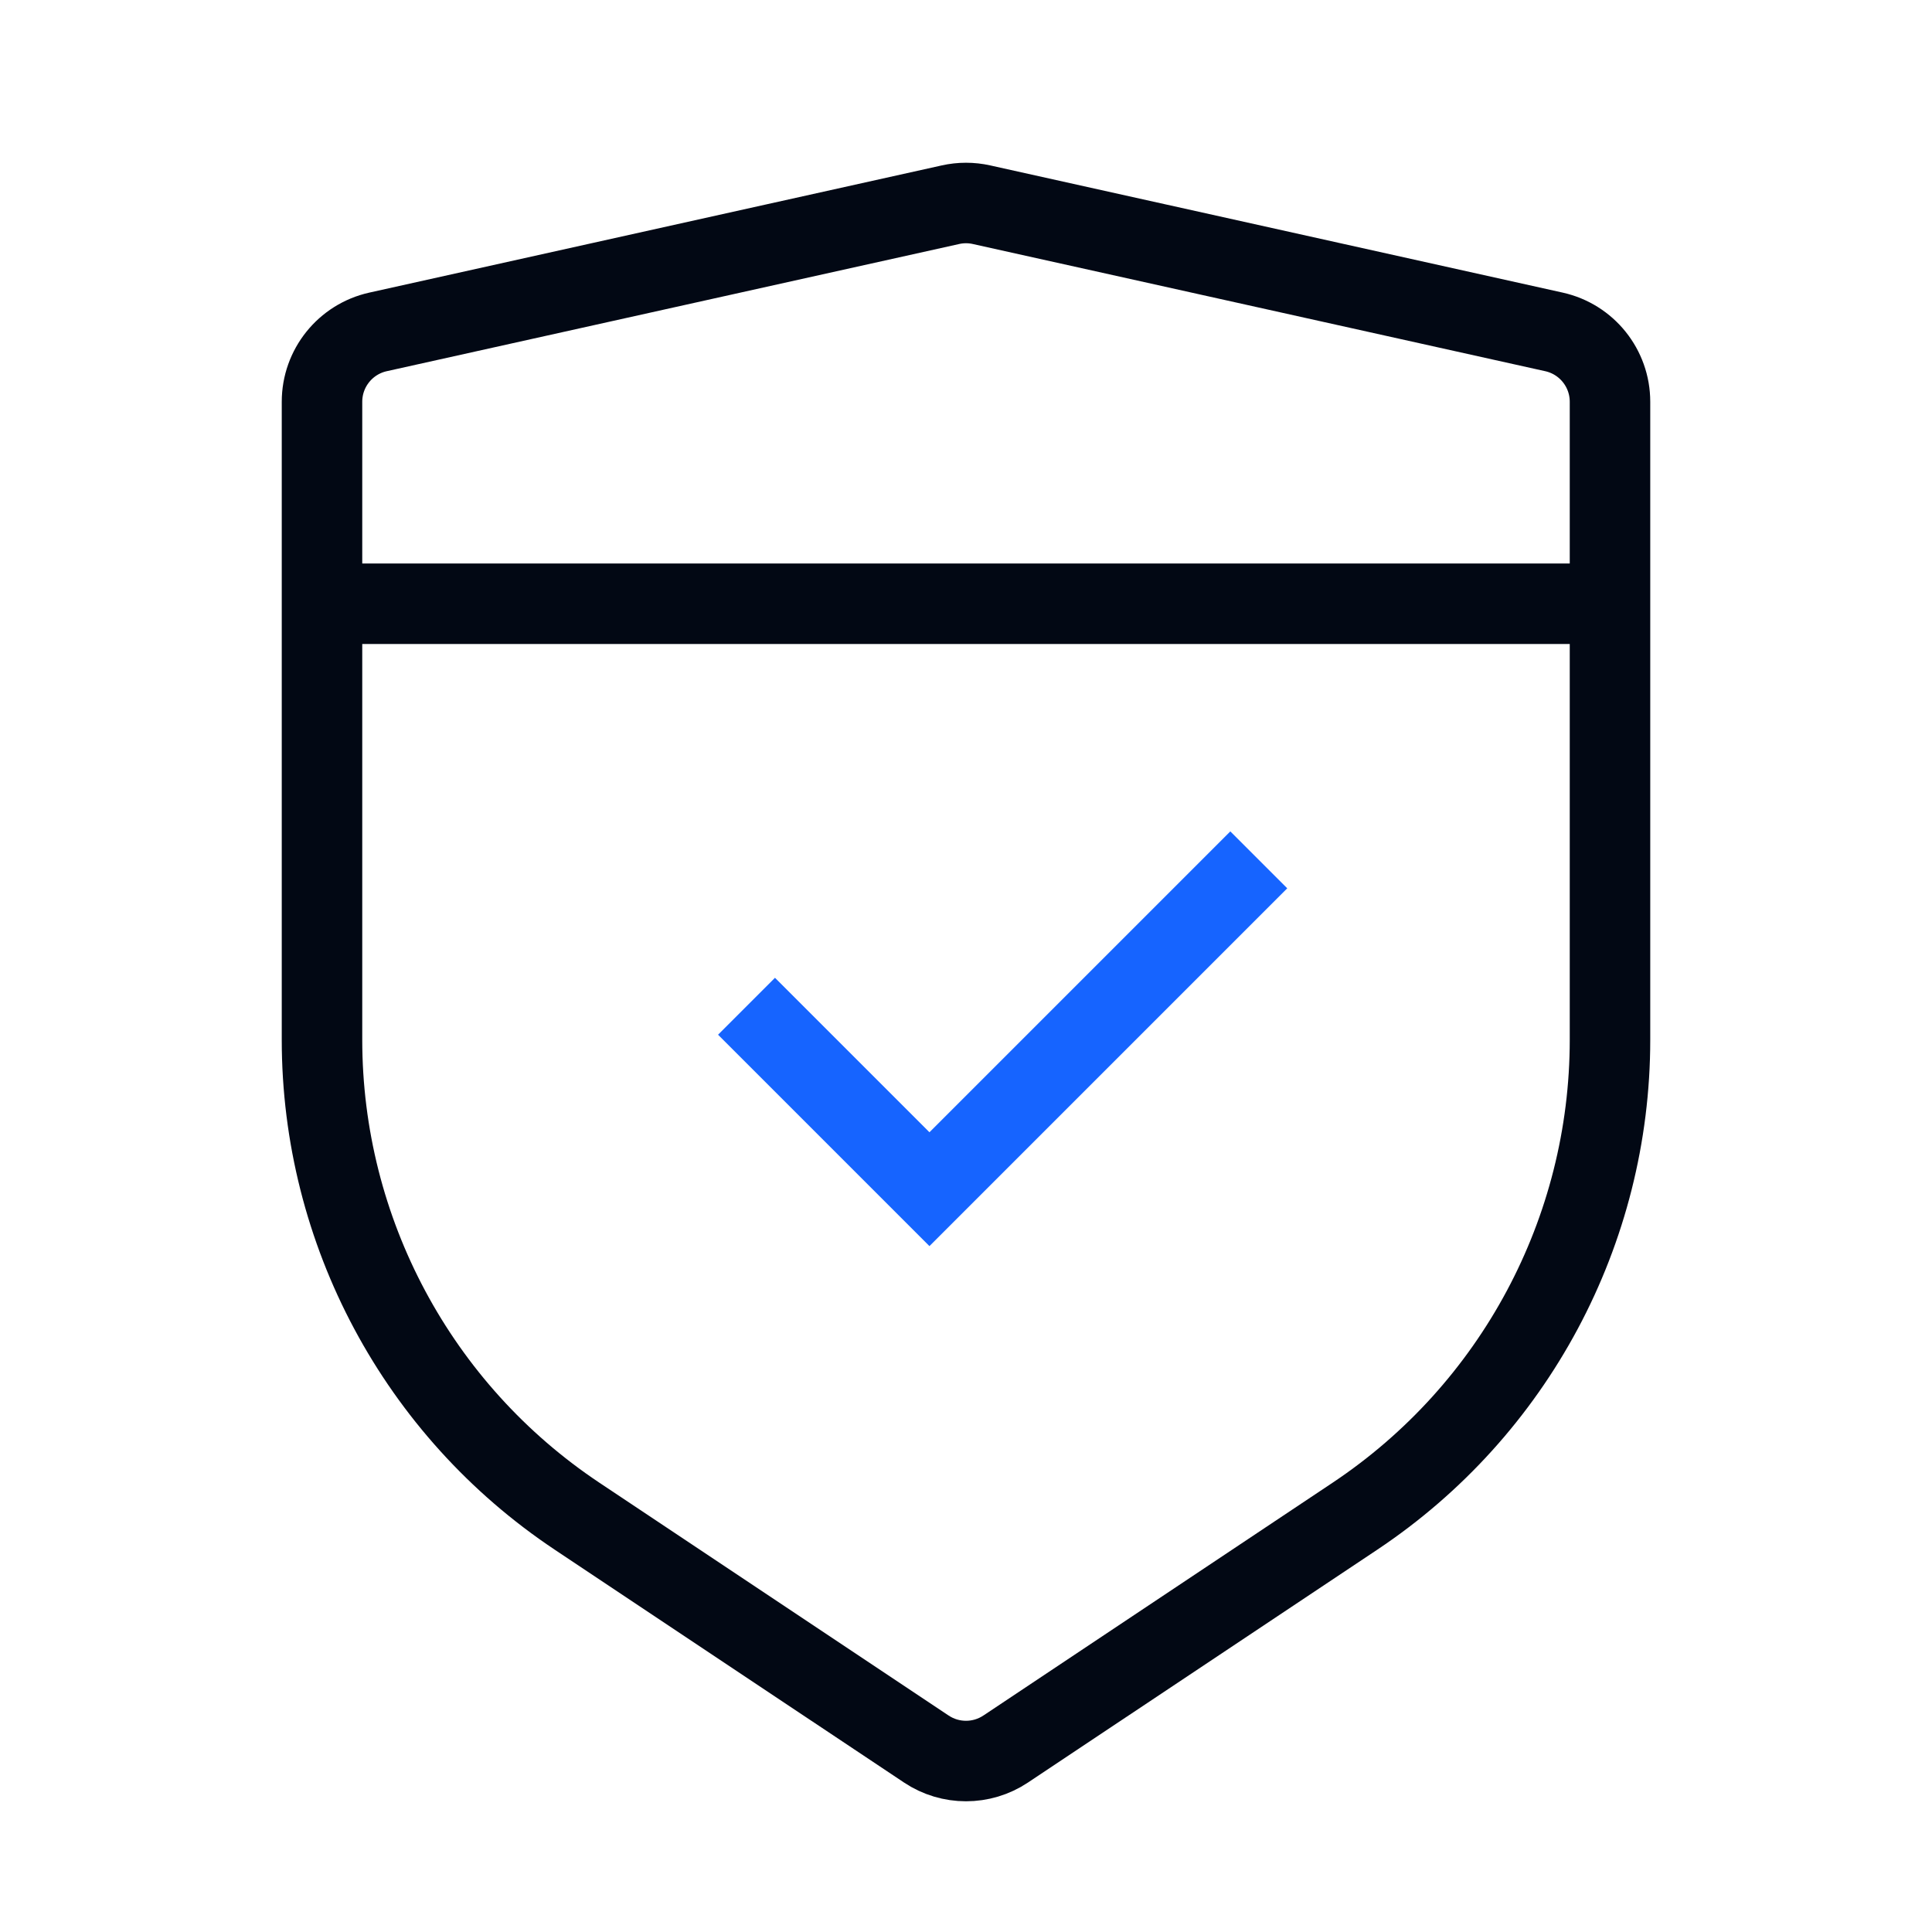
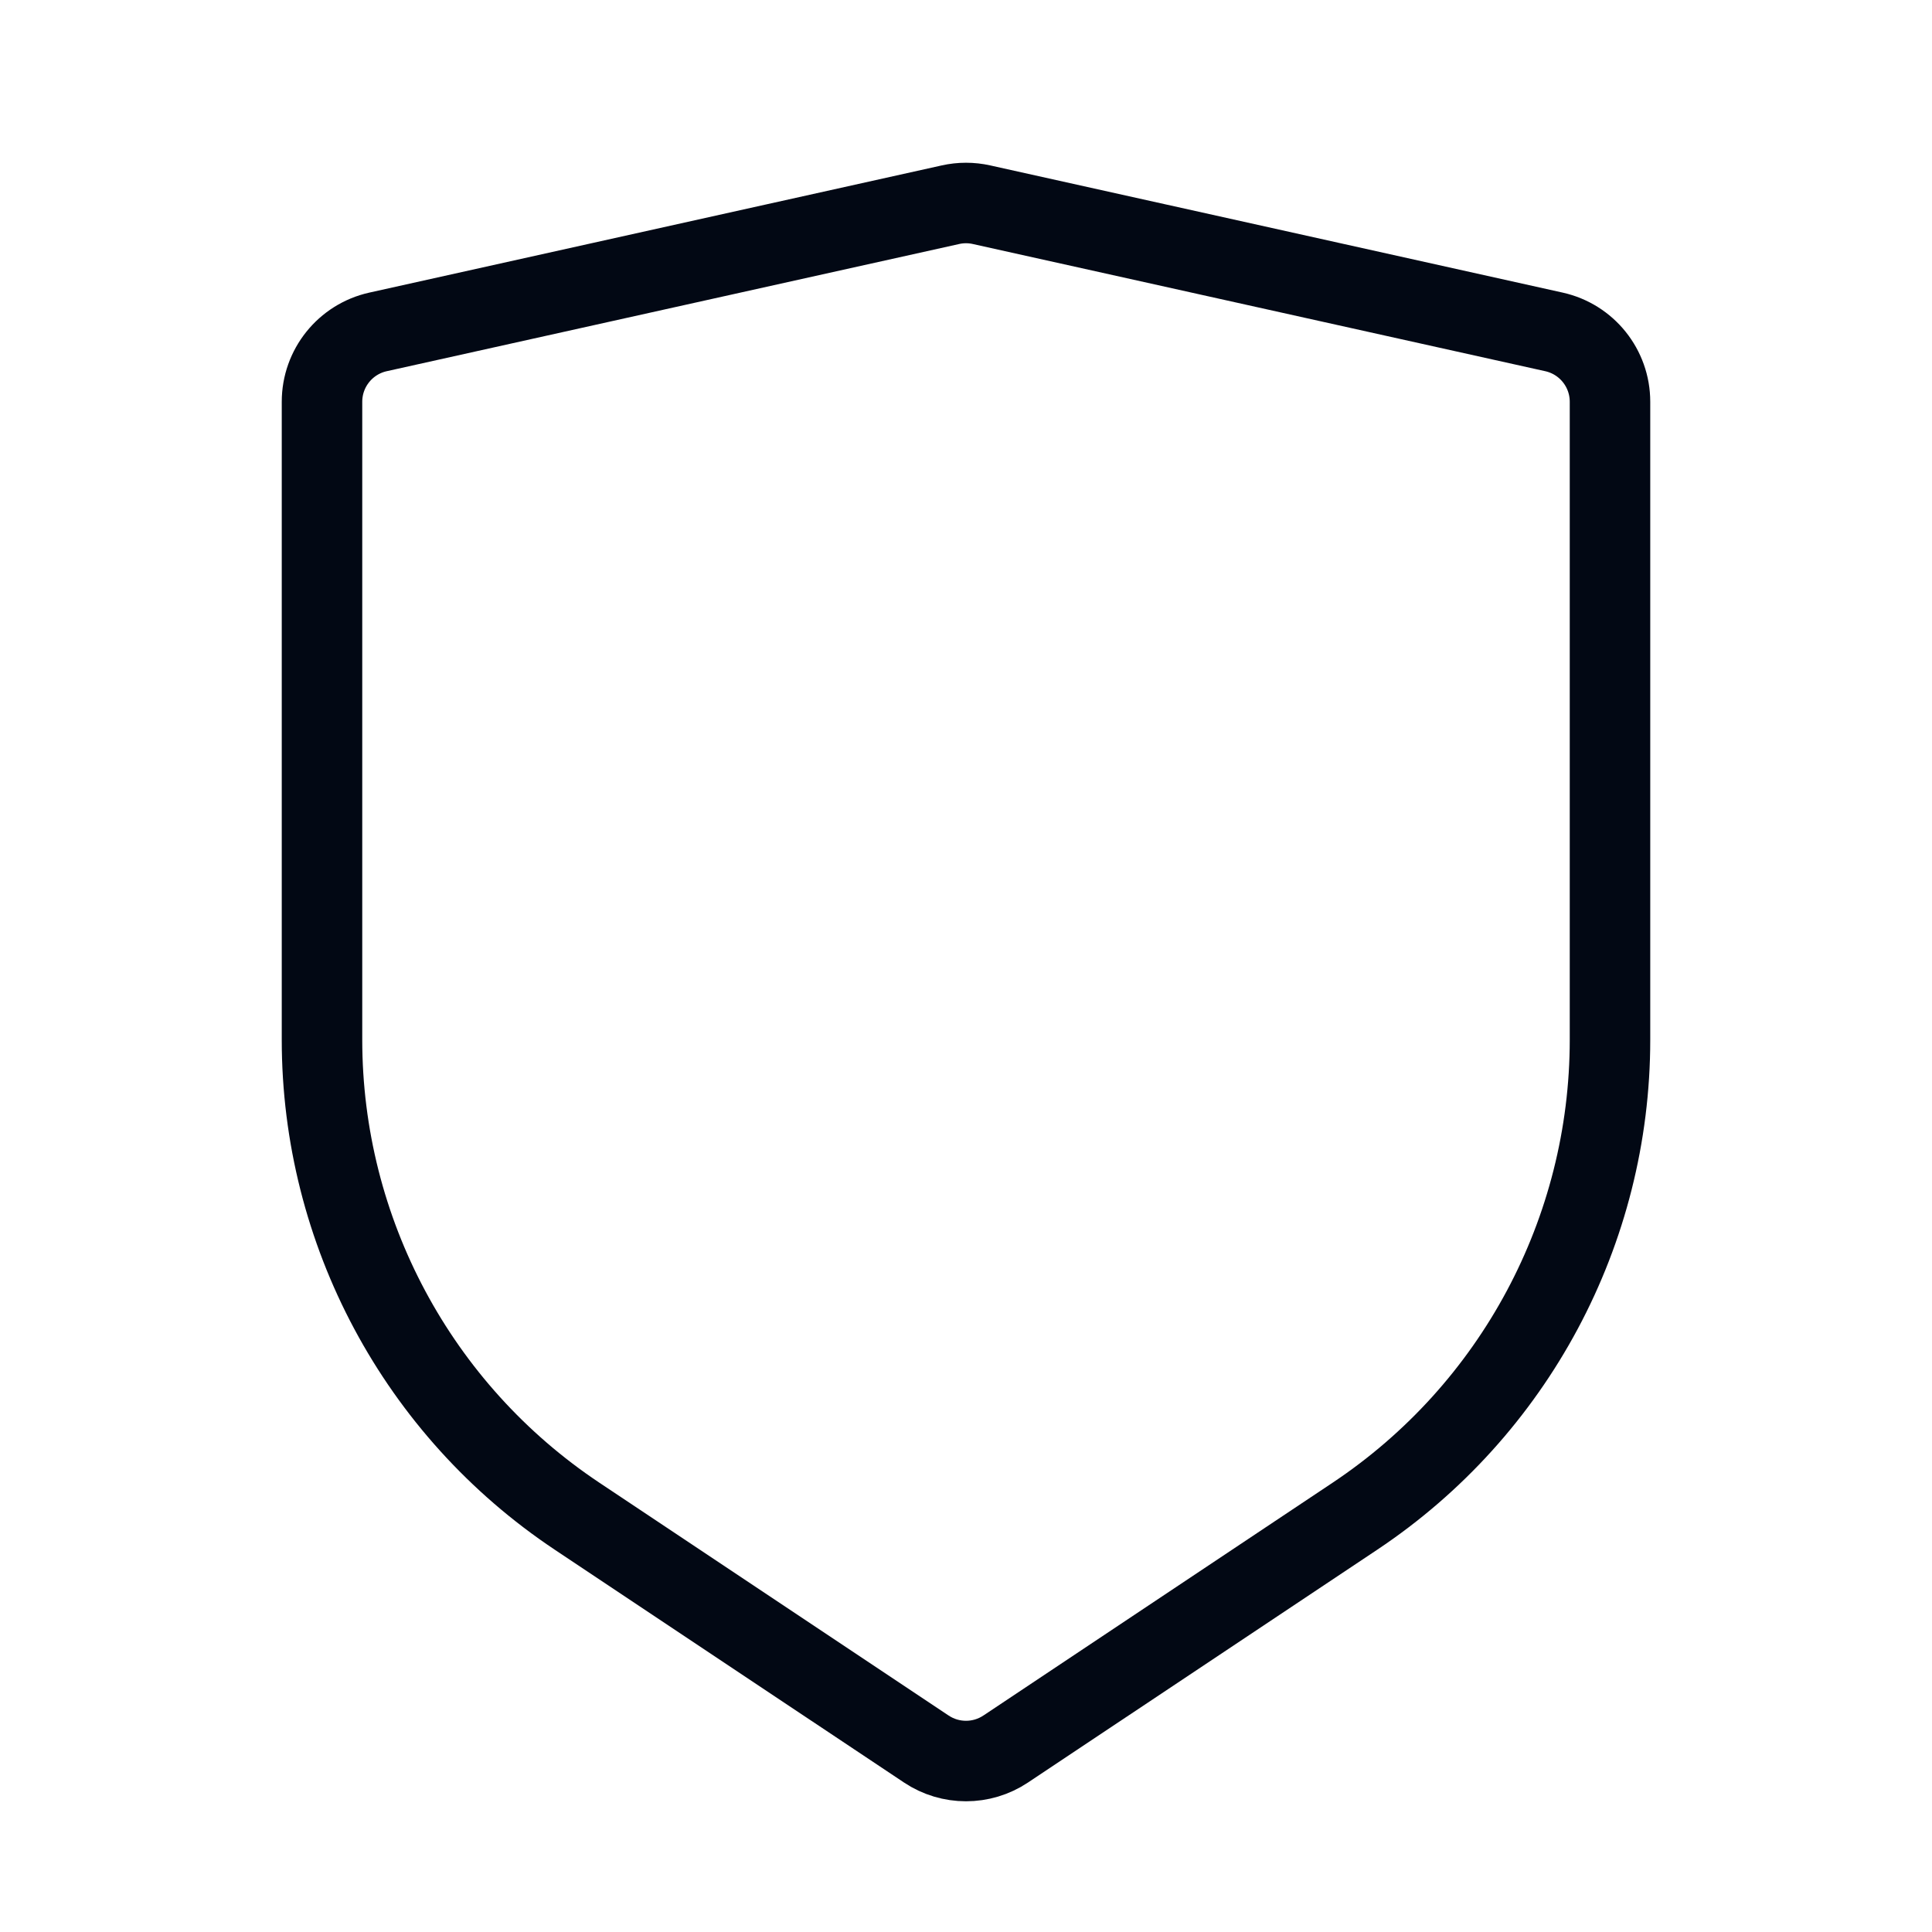
<svg xmlns="http://www.w3.org/2000/svg" width="48" height="48" viewBox="0 0 48 48" fill="none">
-   <path d="M8 15H40" stroke="#020814" stroke-width="2" />
-   <path d="M18.547 25L23.092 29.545L31.274 21.363" stroke="#1664FF" stroke-width="2" />
  <path d="M40 25.833V9.982C40 9.148 39.421 8.427 38.608 8.246L24.386 5.086C24.132 5.029 23.868 5.029 23.614 5.086L9.392 8.246C8.579 8.427 8 9.148 8 9.982V25.833C8 30.588 10.377 35.029 14.333 37.667L23.014 43.454C23.611 43.852 24.389 43.852 24.986 43.454L33.667 37.667C37.623 35.029 40 30.588 40 25.833Z" stroke="#020814" stroke-width="2" />
</svg>